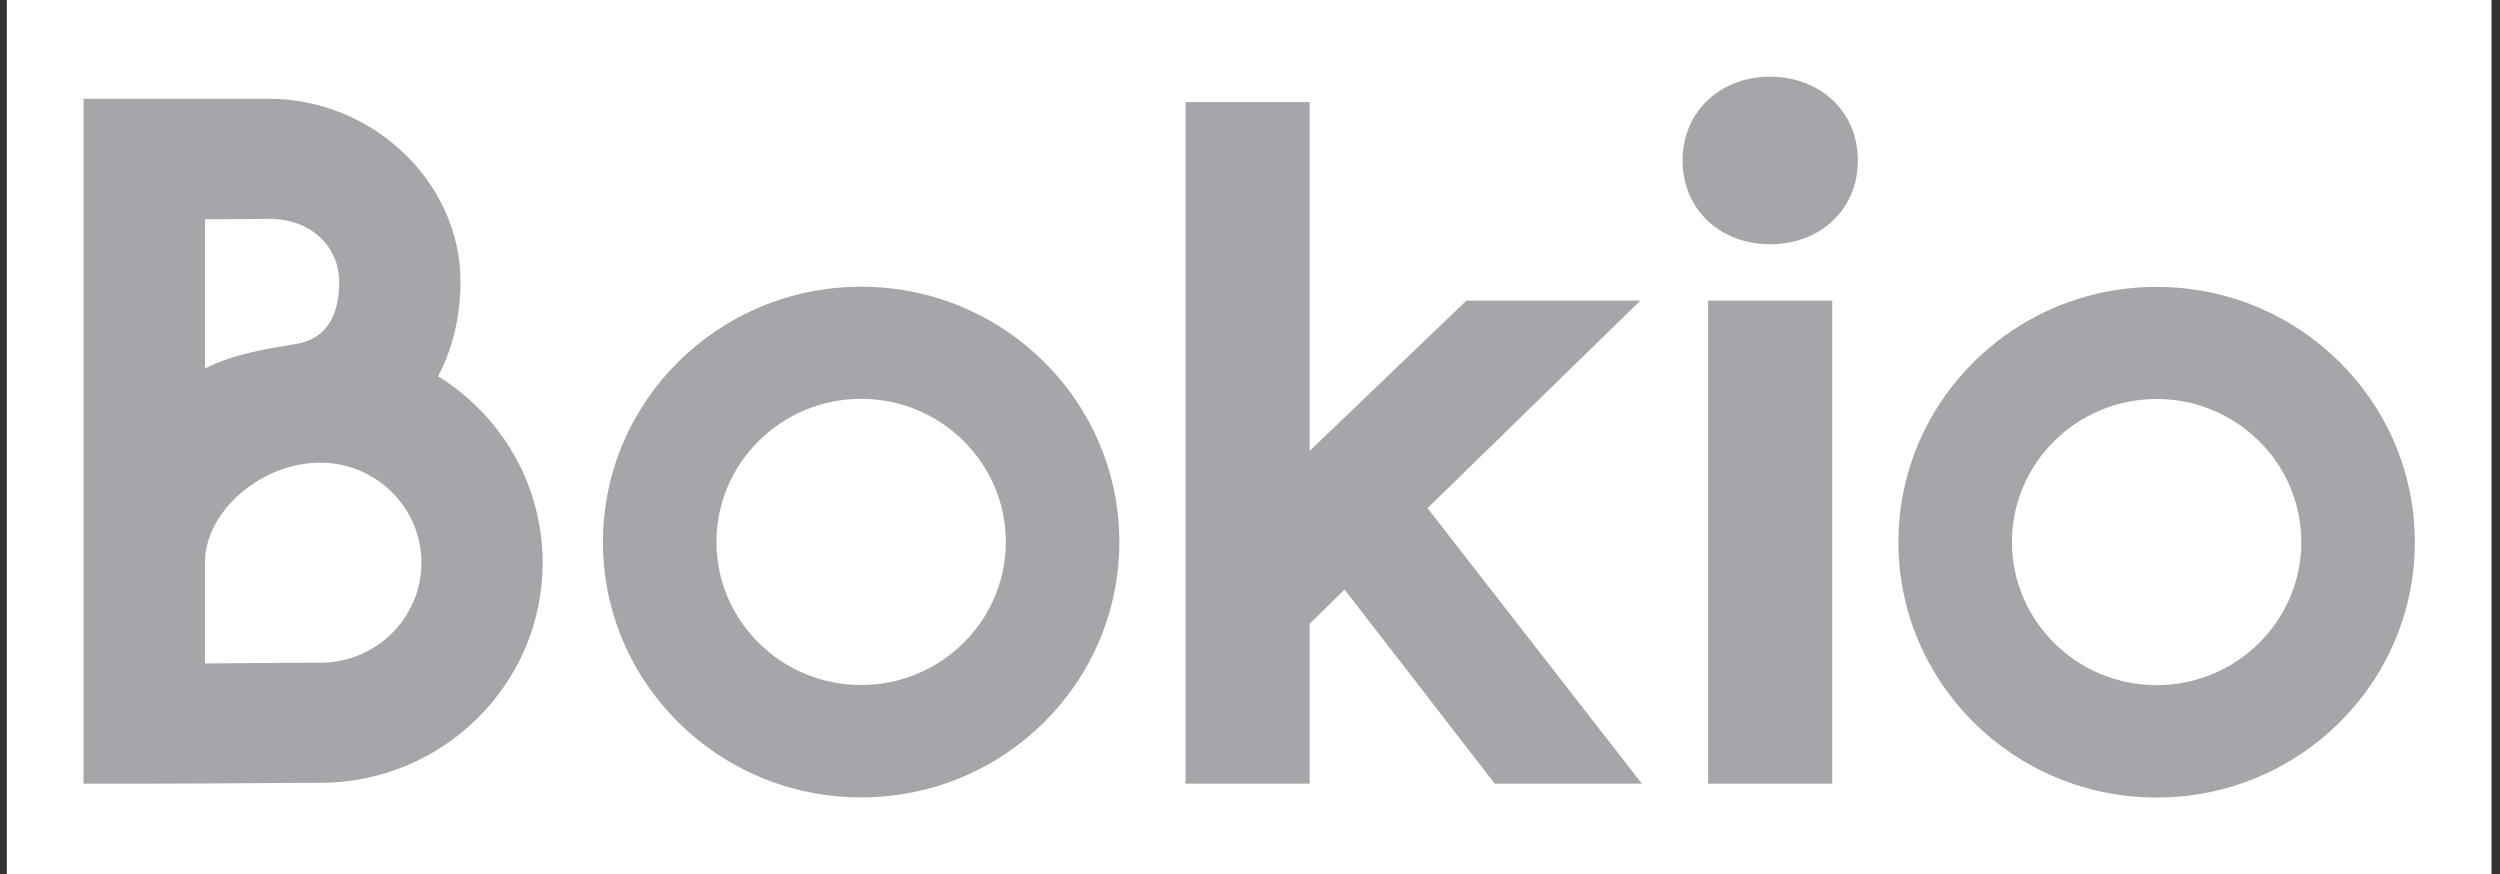
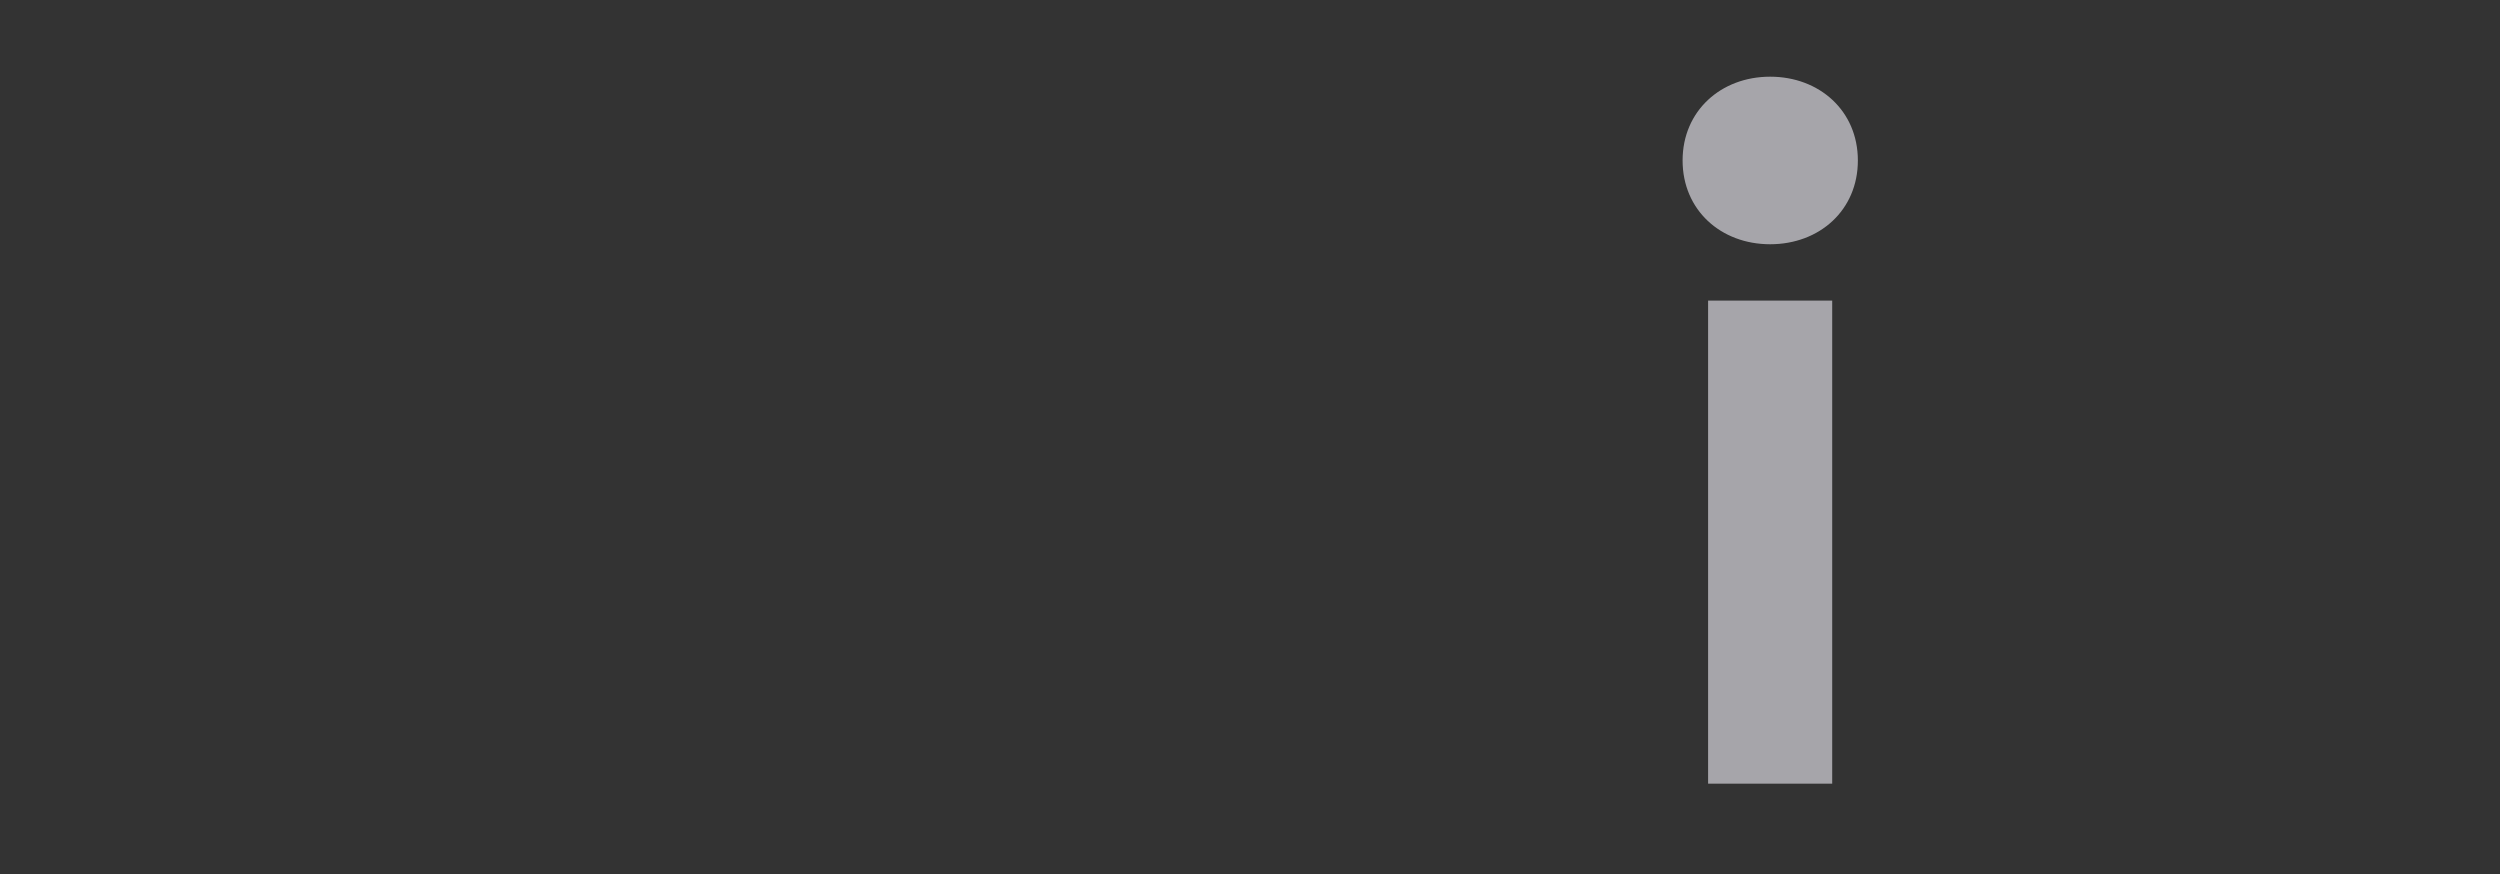
<svg xmlns="http://www.w3.org/2000/svg" width="163" height="57" viewBox="0 0 163 57" fill="none">
  <rect x="0" y="0" width="163" height="57" fill="#333333" stroke="none" />
-   <rect width="162" height="57" transform="translate(0.447)" fill="white" />
-   <path d="M93.074 33.131L107.049 51.096H97.46L87.666 38.44L85.39 40.671V51.096H77.299V6.654H85.39V27.803V29.399L95.612 19.599H106.952L93.074 33.131Z" fill="#A6A5AA" />
  <path d="M115.414 5C118.623 5 121.133 7.222 121.133 10.463C121.133 13.704 118.633 15.925 115.414 15.925C112.195 15.925 109.705 13.694 109.705 10.463C109.705 7.231 112.204 5 115.414 5ZM119.46 51.096H111.368V19.599H119.46V51.096Z" fill="#A6A5AA" />
-   <path d="M140.612 26.014C145.815 26.014 150.046 30.197 150.046 35.343C150.046 40.488 145.815 44.672 140.612 44.672C135.409 44.672 131.179 40.488 131.179 35.343C131.179 30.197 135.409 26.014 140.612 26.014ZM140.612 18.705C131.315 18.705 123.777 26.158 123.777 35.352C123.777 44.546 131.315 52 140.612 52C149.91 52 157.447 44.546 157.447 35.352C157.447 26.158 149.91 18.705 140.612 18.705Z" fill="#A6A5AA" />
-   <path d="M28.565 24.533C29.498 22.763 30.024 20.666 30.024 18.349C30.024 11.895 24.315 6.442 17.555 6.442H5.447V36.689V47.508V51.096H9.406C11.458 51.096 13.675 51.077 15.824 51.067C17.692 51.057 19.462 51.038 20.882 51.038C28.876 51.038 35.382 44.604 35.382 36.699C35.382 31.573 32.659 27.072 28.565 24.533ZM13.364 14.3L17.555 14.271C20.415 14.271 22.117 16.223 22.117 18.358C22.117 22.148 19.676 22.369 18.966 22.484C17.731 22.696 15.29 23.032 13.364 24.023V14.3ZM20.882 43.209C19.433 43.209 17.653 43.219 15.766 43.238C14.969 43.248 14.161 43.248 13.364 43.258V36.689C13.364 33.342 17.021 30.168 20.882 30.168C24.519 30.168 27.476 33.092 27.476 36.689C27.476 40.286 24.519 43.209 20.882 43.209Z" fill="#A6A5AA" />
-   <path d="M56.147 26.004C61.349 26.004 65.58 30.188 65.58 35.333C65.58 40.478 61.349 44.662 56.147 44.662C50.943 44.662 46.712 40.478 46.712 35.333C46.712 30.197 50.943 26.004 56.147 26.004ZM56.147 18.695C46.849 18.695 39.312 26.148 39.312 35.343C39.312 44.537 46.849 51.99 56.147 51.99C65.444 51.99 72.981 44.537 72.981 35.343C72.981 26.148 65.444 18.695 56.147 18.695Z" fill="#A6A5AA" />
</svg>